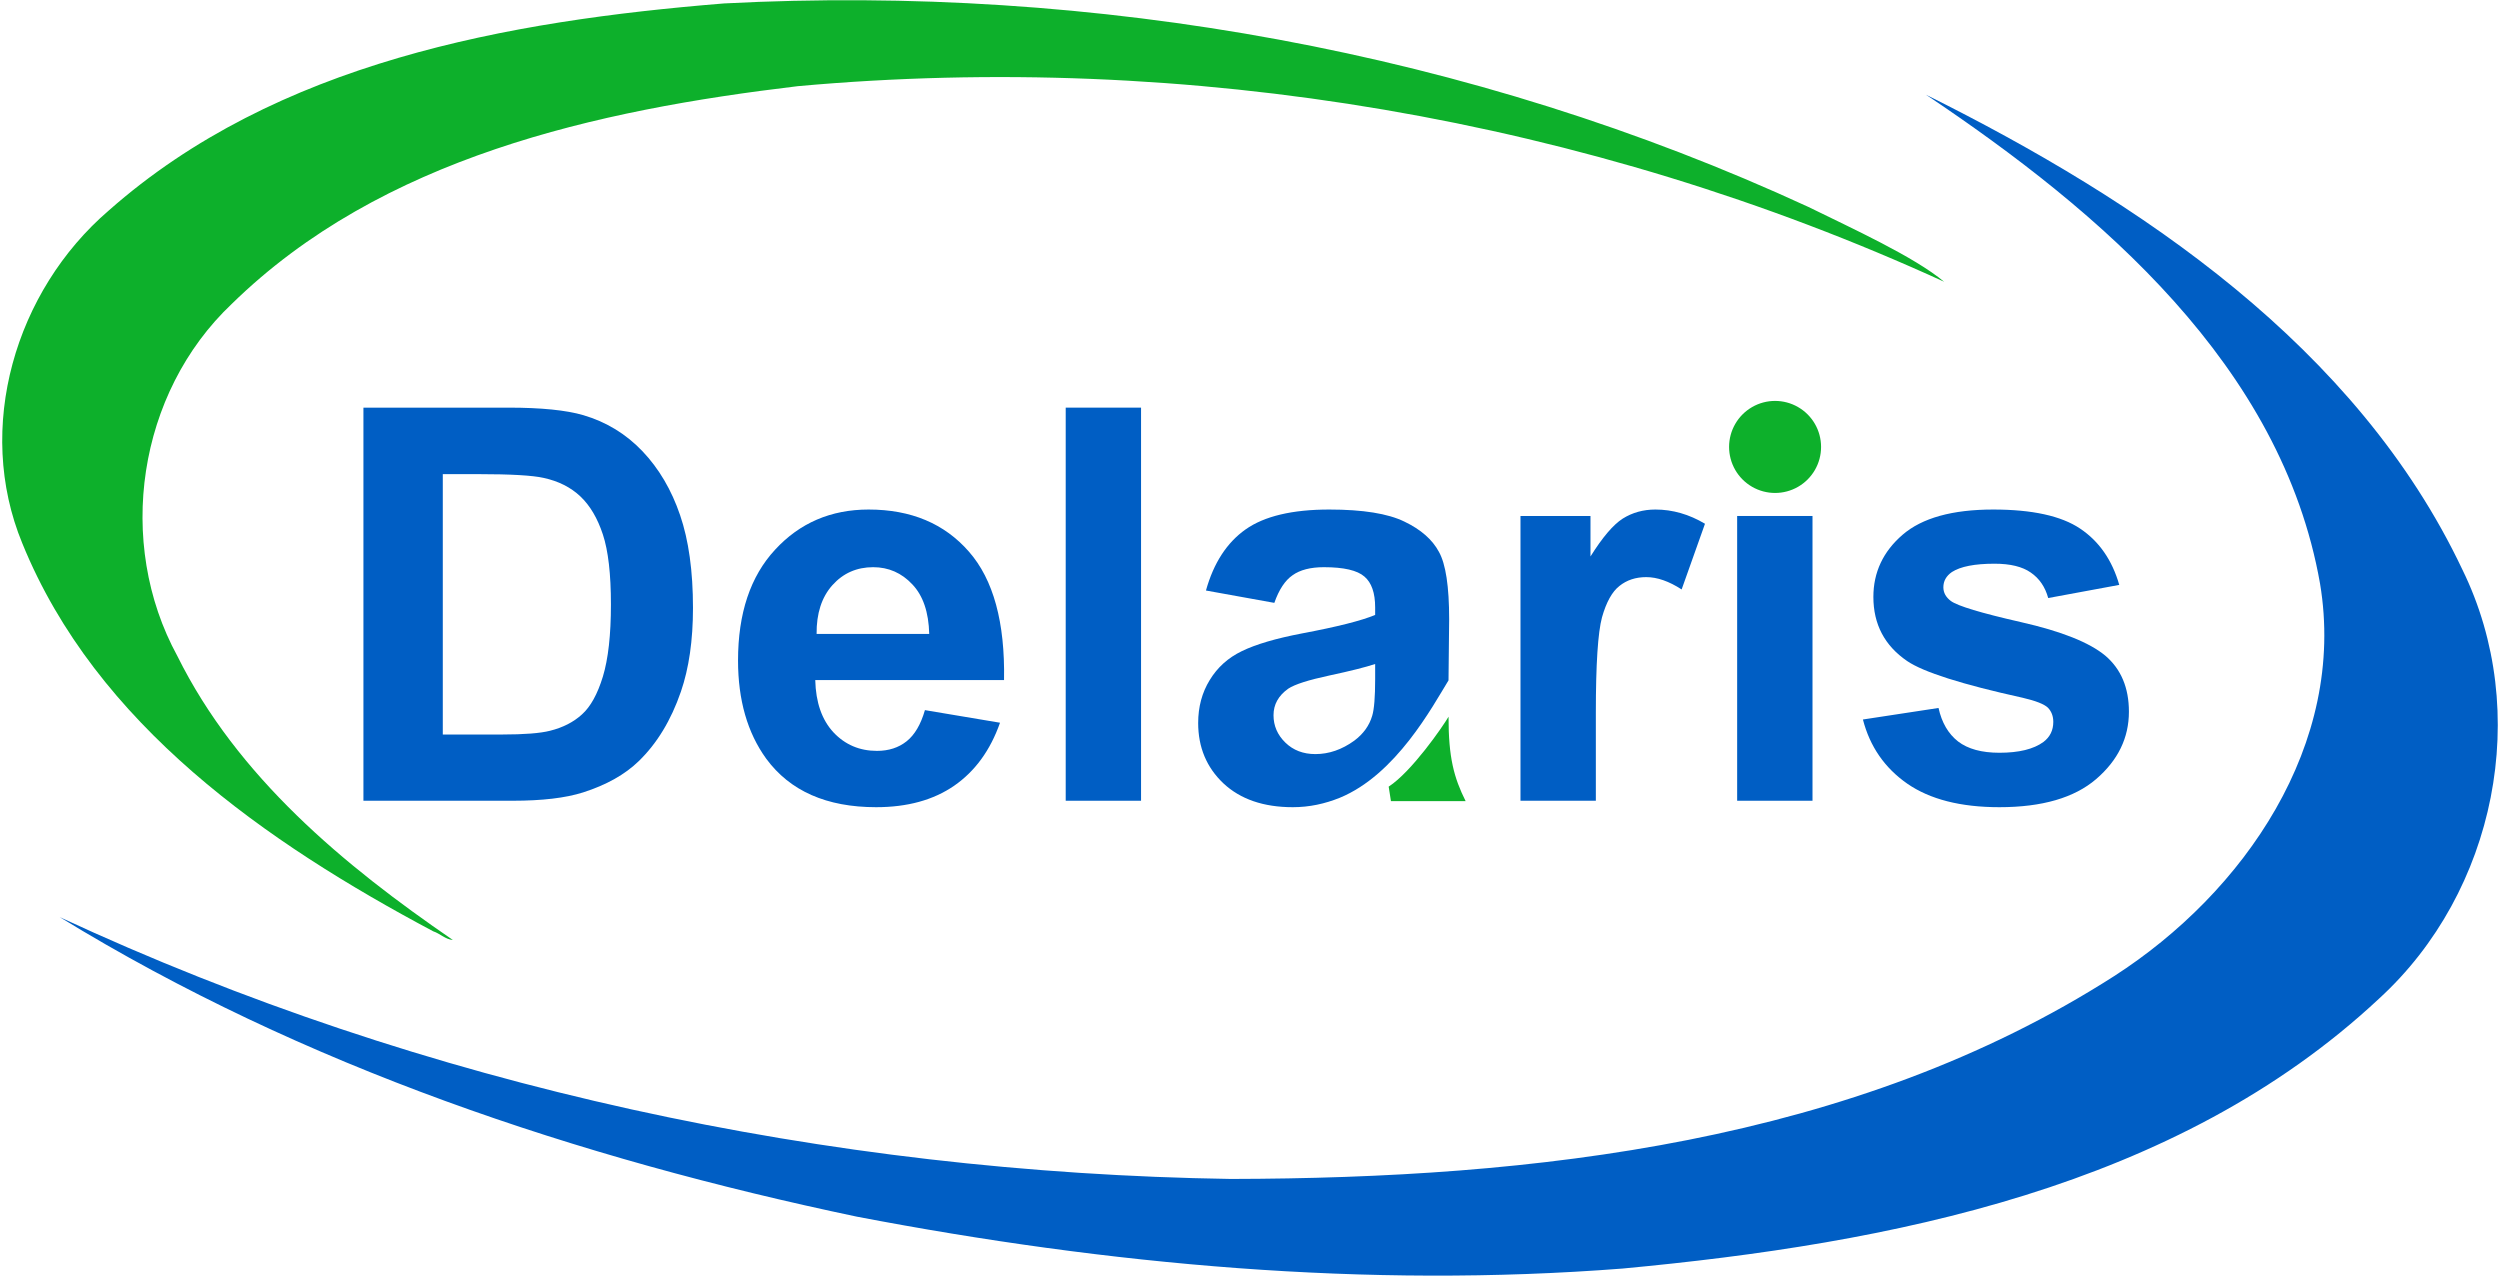
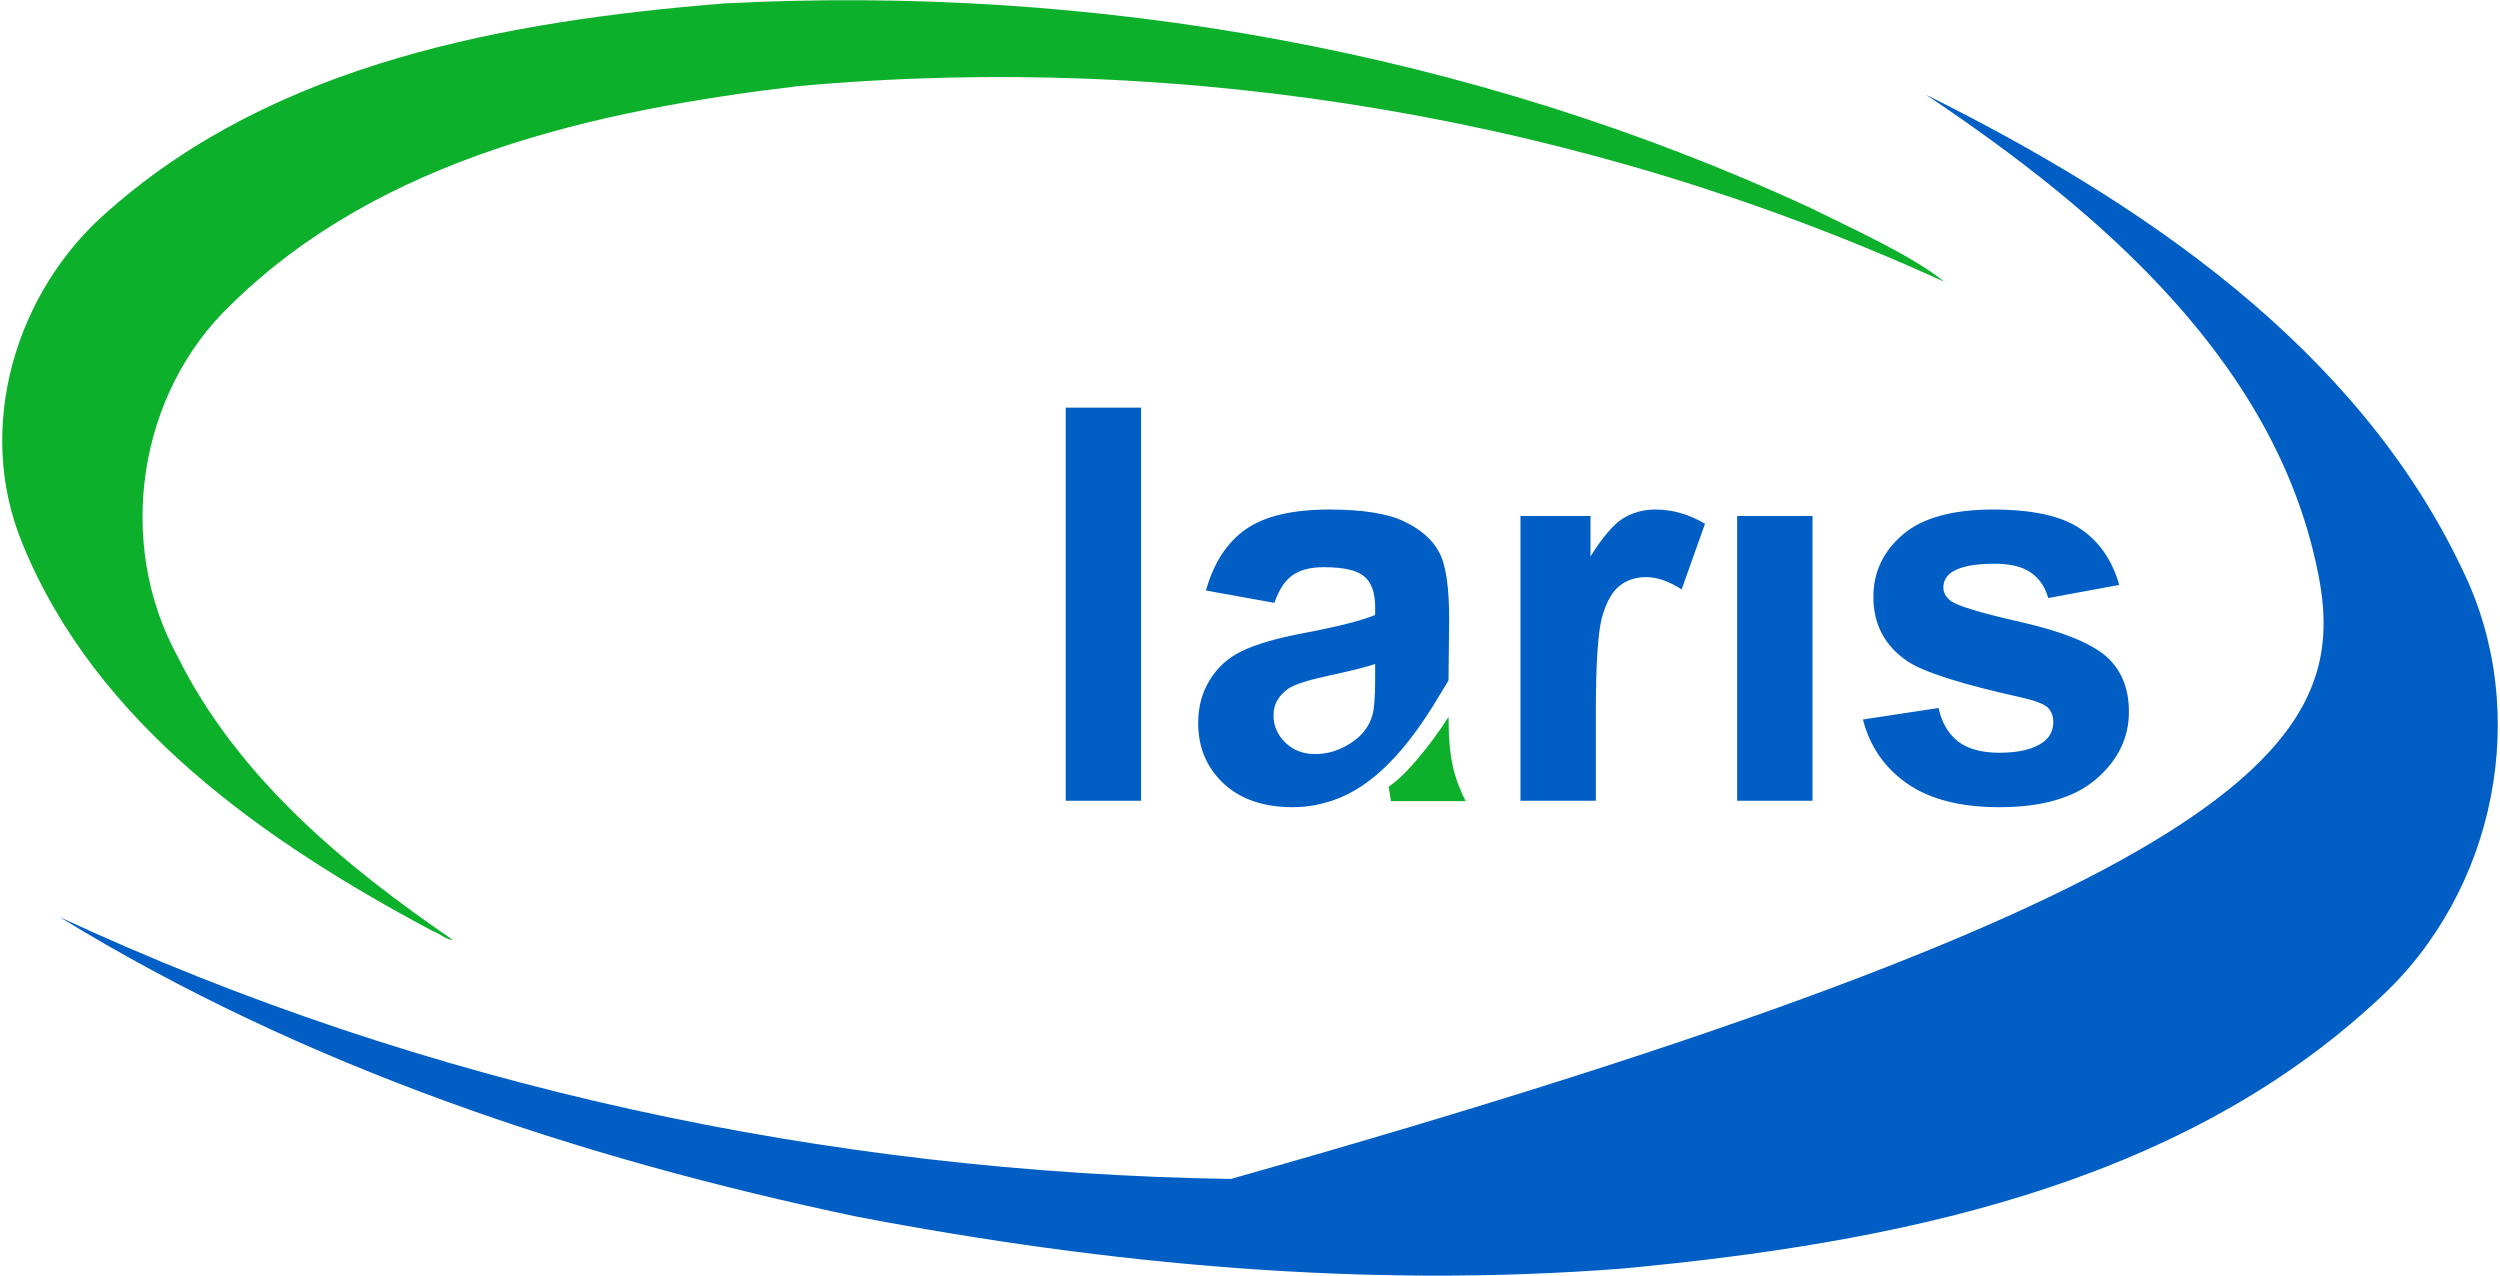
<svg xmlns="http://www.w3.org/2000/svg" width="145px" height="74px" viewBox="0 0 145 74" version="1.1">
  <title>logo copy</title>
  <desc>Created with Sketch.</desc>
  <defs />
  <g id="Symbols" stroke="none" stroke-width="1" fill="none" fill-rule="evenodd">
    <g id="Header" transform="translate(-928, -23)">
      <g id="logo-copy" transform="translate(928, 23)">
        <path d="M25.128,54.017 C15.452,48.869 5.573,42.032 1.296,31.518 C-1.477,24.805 0.888,16.869 6.304,12.213 C16.033,3.612 29.45,1.214 41.999,0.199 C63.471,-0.918 85.331,2.975 104.882,12 C107.418,13.248 111.018,14.886 112.76,16.342 C92.102,6.89 68.899,2.951 46.278,4.997 C34.611,6.387 22.118,9.135 13.445,17.624 C7.98,22.794 6.691,31.472 10.289,38.055 C13.76,45.053 19.936,50.185 26.265,54.518 C25.838,54.49 25.518,54.142 25.128,54.017 L25.128,54.017 Z" id="path8290" fill="#0DB02B" fill-rule="nonzero" />
-         <path d="M49.697,70.566 C33.541,67.171 17.59,61.857 3.463,53.192 C24.658,63.042 48.047,68.018 71.391,68.379 C88.96,68.344 107.494,66.295 122.613,56.619 C130.143,51.782 136.12,43.16 134.562,33.849 C132.344,21.223 121.834,12.271 111.707,5.494 C124.139,11.678 136.689,20.103 142.815,33.031 C146.87,41.29 144.757,51.726 137.986,57.92 C126.23,68.909 109.607,72.125 94.109,73.576 C79.244,74.732 64.311,73.361 49.697,70.566 Z" id="path8378" fill="#005EC4" fill-rule="nonzero" />
-         <path d="M21.079,23.643 L29.493,23.643 C31.39,23.643 32.837,23.789 33.832,24.079 C35.169,24.473 36.315,25.173 37.269,26.178 C38.223,27.184 38.949,28.418 39.446,29.88 C39.944,31.332 40.193,33.125 40.193,35.261 C40.193,37.138 39.96,38.755 39.493,40.114 C38.923,41.773 38.109,43.115 37.051,44.142 C36.253,44.919 35.175,45.526 33.816,45.961 C32.8,46.283 31.442,46.443 29.742,46.443 L21.079,46.443 L21.079,23.643 M25.682,27.5 L25.682,42.602 L29.119,42.602 C30.405,42.602 31.333,42.529 31.903,42.384 C32.65,42.198 33.267,41.881 33.754,41.436 C34.252,40.99 34.656,40.259 34.967,39.243 C35.278,38.216 35.434,36.822 35.434,35.059 C35.434,33.296 35.278,31.943 34.967,31 C34.656,30.056 34.221,29.32 33.661,28.791 C33.101,28.262 32.391,27.905 31.53,27.718 C30.887,27.573 29.628,27.5 27.751,27.5 L25.682,27.5" id="path7483" fill="#005EC4" fill-rule="nonzero" />
-         <path d="M53.646,41.187 L58.001,41.918 C57.441,43.514 56.554,44.733 55.341,45.573 C54.138,46.402 52.63,46.817 50.815,46.817 C47.943,46.817 45.818,45.878 44.439,44.002 C43.35,42.498 42.806,40.601 42.806,38.309 C42.806,35.572 43.521,33.431 44.952,31.886 C46.383,30.331 48.192,29.553 50.38,29.553 C52.837,29.553 54.776,30.367 56.197,31.995 C57.617,33.613 58.296,36.096 58.234,39.445 L47.285,39.445 C47.316,40.741 47.669,41.752 48.342,42.478 C49.016,43.193 49.856,43.551 50.862,43.551 C51.546,43.551 52.122,43.364 52.588,42.991 C53.055,42.618 53.407,42.016 53.646,41.187 M53.895,36.77 C53.864,35.505 53.537,34.546 52.915,33.893 C52.293,33.229 51.536,32.897 50.644,32.897 C49.69,32.897 48.902,33.245 48.28,33.939 C47.658,34.634 47.352,35.577 47.363,36.77 L53.895,36.77" id="path7485" fill="#005EC4" fill-rule="nonzero" />
+         <path d="M49.697,70.566 C33.541,67.171 17.59,61.857 3.463,53.192 C24.658,63.042 48.047,68.018 71.391,68.379 C130.143,51.782 136.12,43.16 134.562,33.849 C132.344,21.223 121.834,12.271 111.707,5.494 C124.139,11.678 136.689,20.103 142.815,33.031 C146.87,41.29 144.757,51.726 137.986,57.92 C126.23,68.909 109.607,72.125 94.109,73.576 C79.244,74.732 64.311,73.361 49.697,70.566 Z" id="path8378" fill="#005EC4" fill-rule="nonzero" />
        <polyline id="path7487" fill="#005EC4" fill-rule="nonzero" points="61.811 46.443 61.811 23.643 66.181 23.643 66.181 46.443 61.811 46.443" />
        <path d="M92.559,46.443 L88.188,46.443 L88.188,29.927 L92.248,29.927 L92.248,32.275 C92.942,31.166 93.564,30.435 94.114,30.082 C94.674,29.73 95.306,29.553 96.011,29.553 C97.007,29.553 97.966,29.828 98.889,30.378 L97.535,34.188 C96.799,33.711 96.115,33.473 95.482,33.473 C94.871,33.473 94.352,33.644 93.927,33.986 C93.502,34.318 93.165,34.924 92.916,35.805 C92.678,36.687 92.559,38.532 92.559,41.342 L92.559,46.443" id="path7491" fill="#005EC4" fill-rule="nonzero" />
        <polyline id="path7493" fill="#005EC4" fill-rule="nonzero" points="100.755 46.443 100.755 29.927 105.125 29.927 105.125 46.443 100.755 46.443" />
        <path d="M108.049,41.731 L112.435,41.062 C112.621,41.912 113,42.561 113.57,43.006 C114.14,43.442 114.939,43.66 115.965,43.66 C117.095,43.66 117.946,43.452 118.516,43.037 C118.9,42.747 119.091,42.358 119.091,41.871 C119.091,41.539 118.988,41.264 118.78,41.047 C118.563,40.839 118.075,40.648 117.318,40.471 C113.793,39.694 111.559,38.983 110.615,38.341 C109.309,37.449 108.656,36.21 108.656,34.623 C108.656,33.193 109.221,31.99 110.351,31.015 C111.481,30.041 113.233,29.553 115.608,29.553 C117.868,29.553 119.548,29.921 120.647,30.658 C121.746,31.394 122.503,32.482 122.917,33.924 L118.796,34.686 C118.62,34.043 118.283,33.55 117.785,33.208 C117.298,32.866 116.598,32.695 115.685,32.695 C114.534,32.695 113.71,32.856 113.212,33.177 C112.881,33.405 112.715,33.701 112.715,34.064 C112.715,34.375 112.86,34.639 113.15,34.857 C113.544,35.147 114.903,35.557 117.225,36.085 C119.558,36.614 121.186,37.262 122.109,38.03 C123.021,38.807 123.477,39.891 123.477,41.28 C123.477,42.794 122.845,44.095 121.58,45.184 C120.315,46.272 118.443,46.817 115.965,46.817 C113.715,46.817 111.932,46.361 110.615,45.448 C109.309,44.536 108.453,43.297 108.049,41.731" id="path7495" fill="#005EC4" fill-rule="nonzero" />
-         <path d="M105.622,25.922 C105.623,26.876 105.115,27.757 104.289,28.234 C103.464,28.711 102.446,28.711 101.621,28.234 C100.795,27.757 100.287,26.876 100.287,25.922 C100.287,24.969 100.795,24.088 101.621,23.611 C102.446,23.134 103.464,23.134 104.289,23.611 C105.115,24.088 105.623,24.969 105.622,25.922 Z" id="path7508" fill="#0DB02B" />
        <path d="M73.911,34.966 L69.945,34.25 C70.391,32.654 71.158,31.472 72.247,30.704 C73.336,29.937 74.953,29.553 77.099,29.553 C79.049,29.553 80.5,29.787 81.454,30.253 C82.408,30.709 83.077,31.295 83.46,32.011 C83.854,32.716 84.051,34.017 84.051,35.914 L84.014,39.461 C83.078,40.986 80.975,44.926 77.706,46.272 C76.848,46.618 75.948,46.817 74.984,46.817 C73.284,46.817 71.941,46.355 70.956,45.433 C69.981,44.51 69.494,43.343 69.494,41.933 C69.494,41 69.717,40.171 70.163,39.445 C70.609,38.709 71.231,38.149 72.029,37.765 C72.838,37.371 73.999,37.029 75.513,36.739 C77.555,36.355 78.971,35.997 79.759,35.666 L79.759,35.23 C79.759,34.39 79.551,33.794 79.137,33.441 C78.722,33.079 77.939,32.897 76.788,32.897 C76.011,32.897 75.404,33.053 74.969,33.364 C74.533,33.664 74.181,34.198 73.911,34.966 M79.759,38.512 C79.199,38.698 78.312,38.921 77.099,39.18 C75.886,39.44 75.093,39.694 74.72,39.942 C74.149,40.347 73.864,40.86 73.864,41.482 C73.864,42.094 74.092,42.623 74.549,43.069 C75.005,43.514 75.585,43.737 76.291,43.737 C77.079,43.737 77.83,43.478 78.546,42.96 C79.074,42.566 79.422,42.084 79.588,41.513 C79.702,41.14 79.759,40.43 79.759,39.383 L79.759,38.512" id="path7489-4-5" fill="#005EC4" fill-rule="nonzero" />
        <path d="M84.016,41.569 C84.012,43.949 84.332,45.111 85.007,46.466 L80.675,46.466 L80.543,45.625 C81.873,44.763 83.68,42.146 84.016,41.569 L84.016,41.569 Z" id="rect7519" fill="#0DB02B" />
      </g>
    </g>
  </g>
</svg>